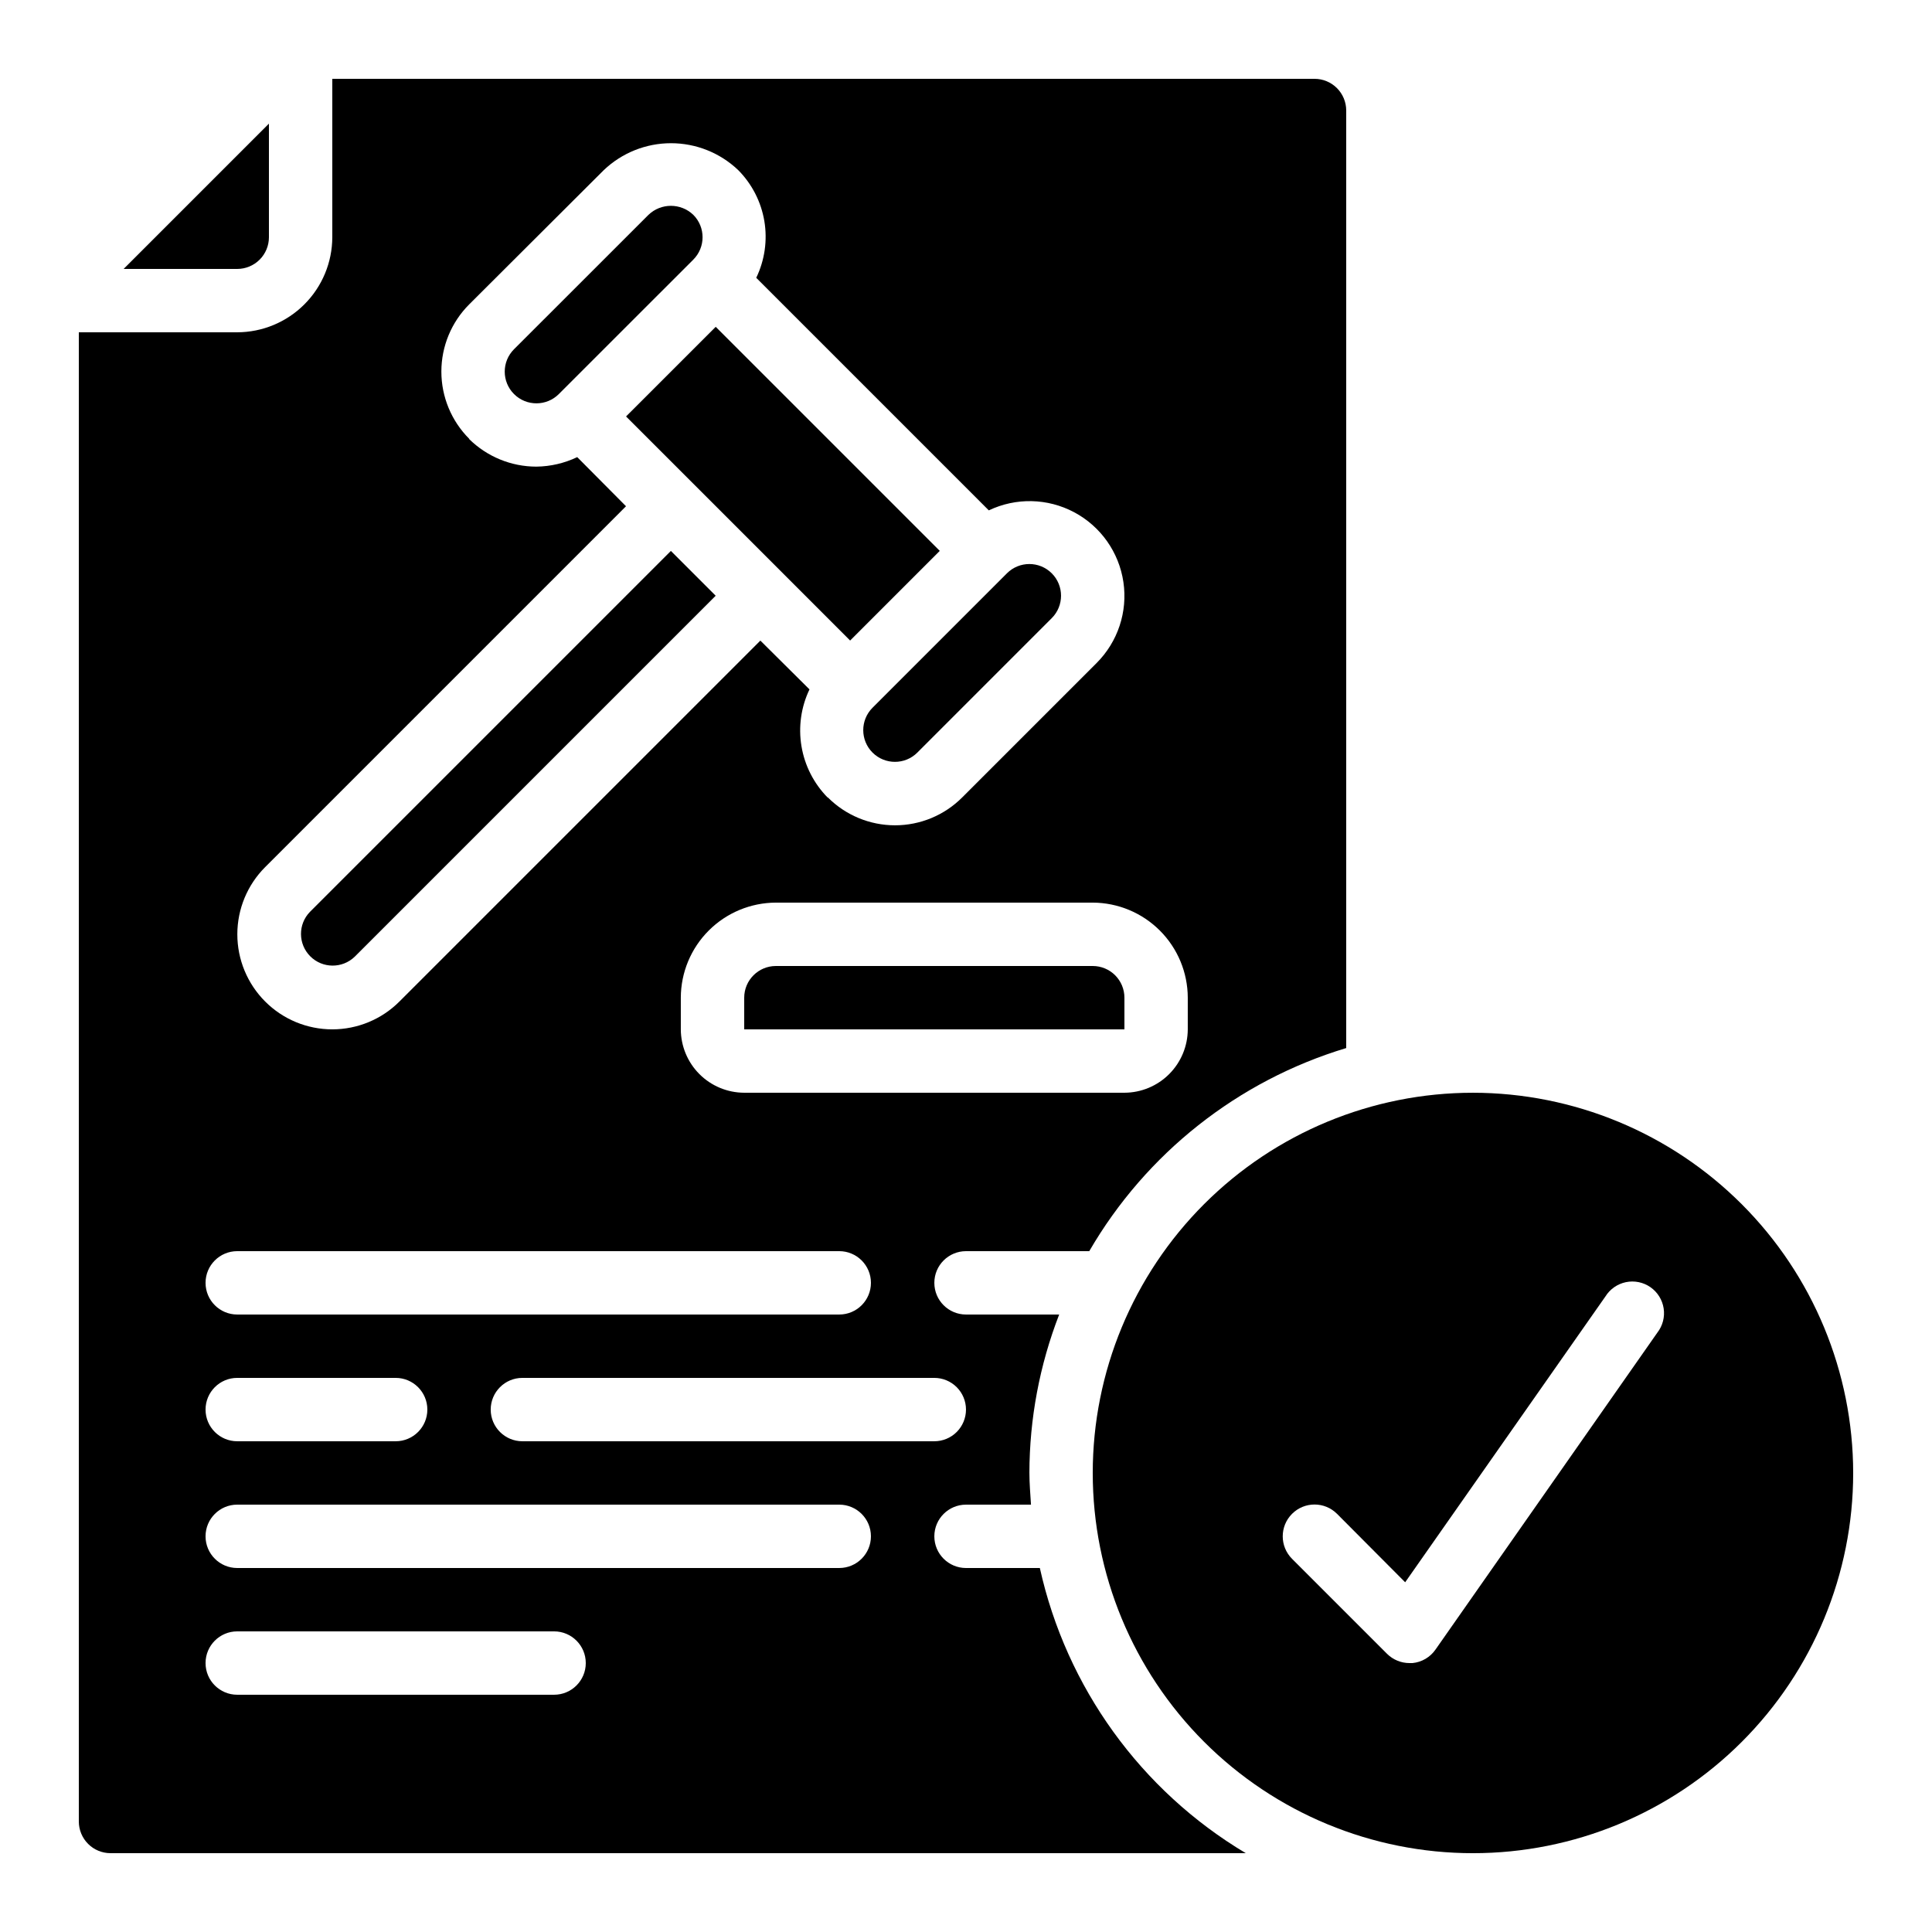
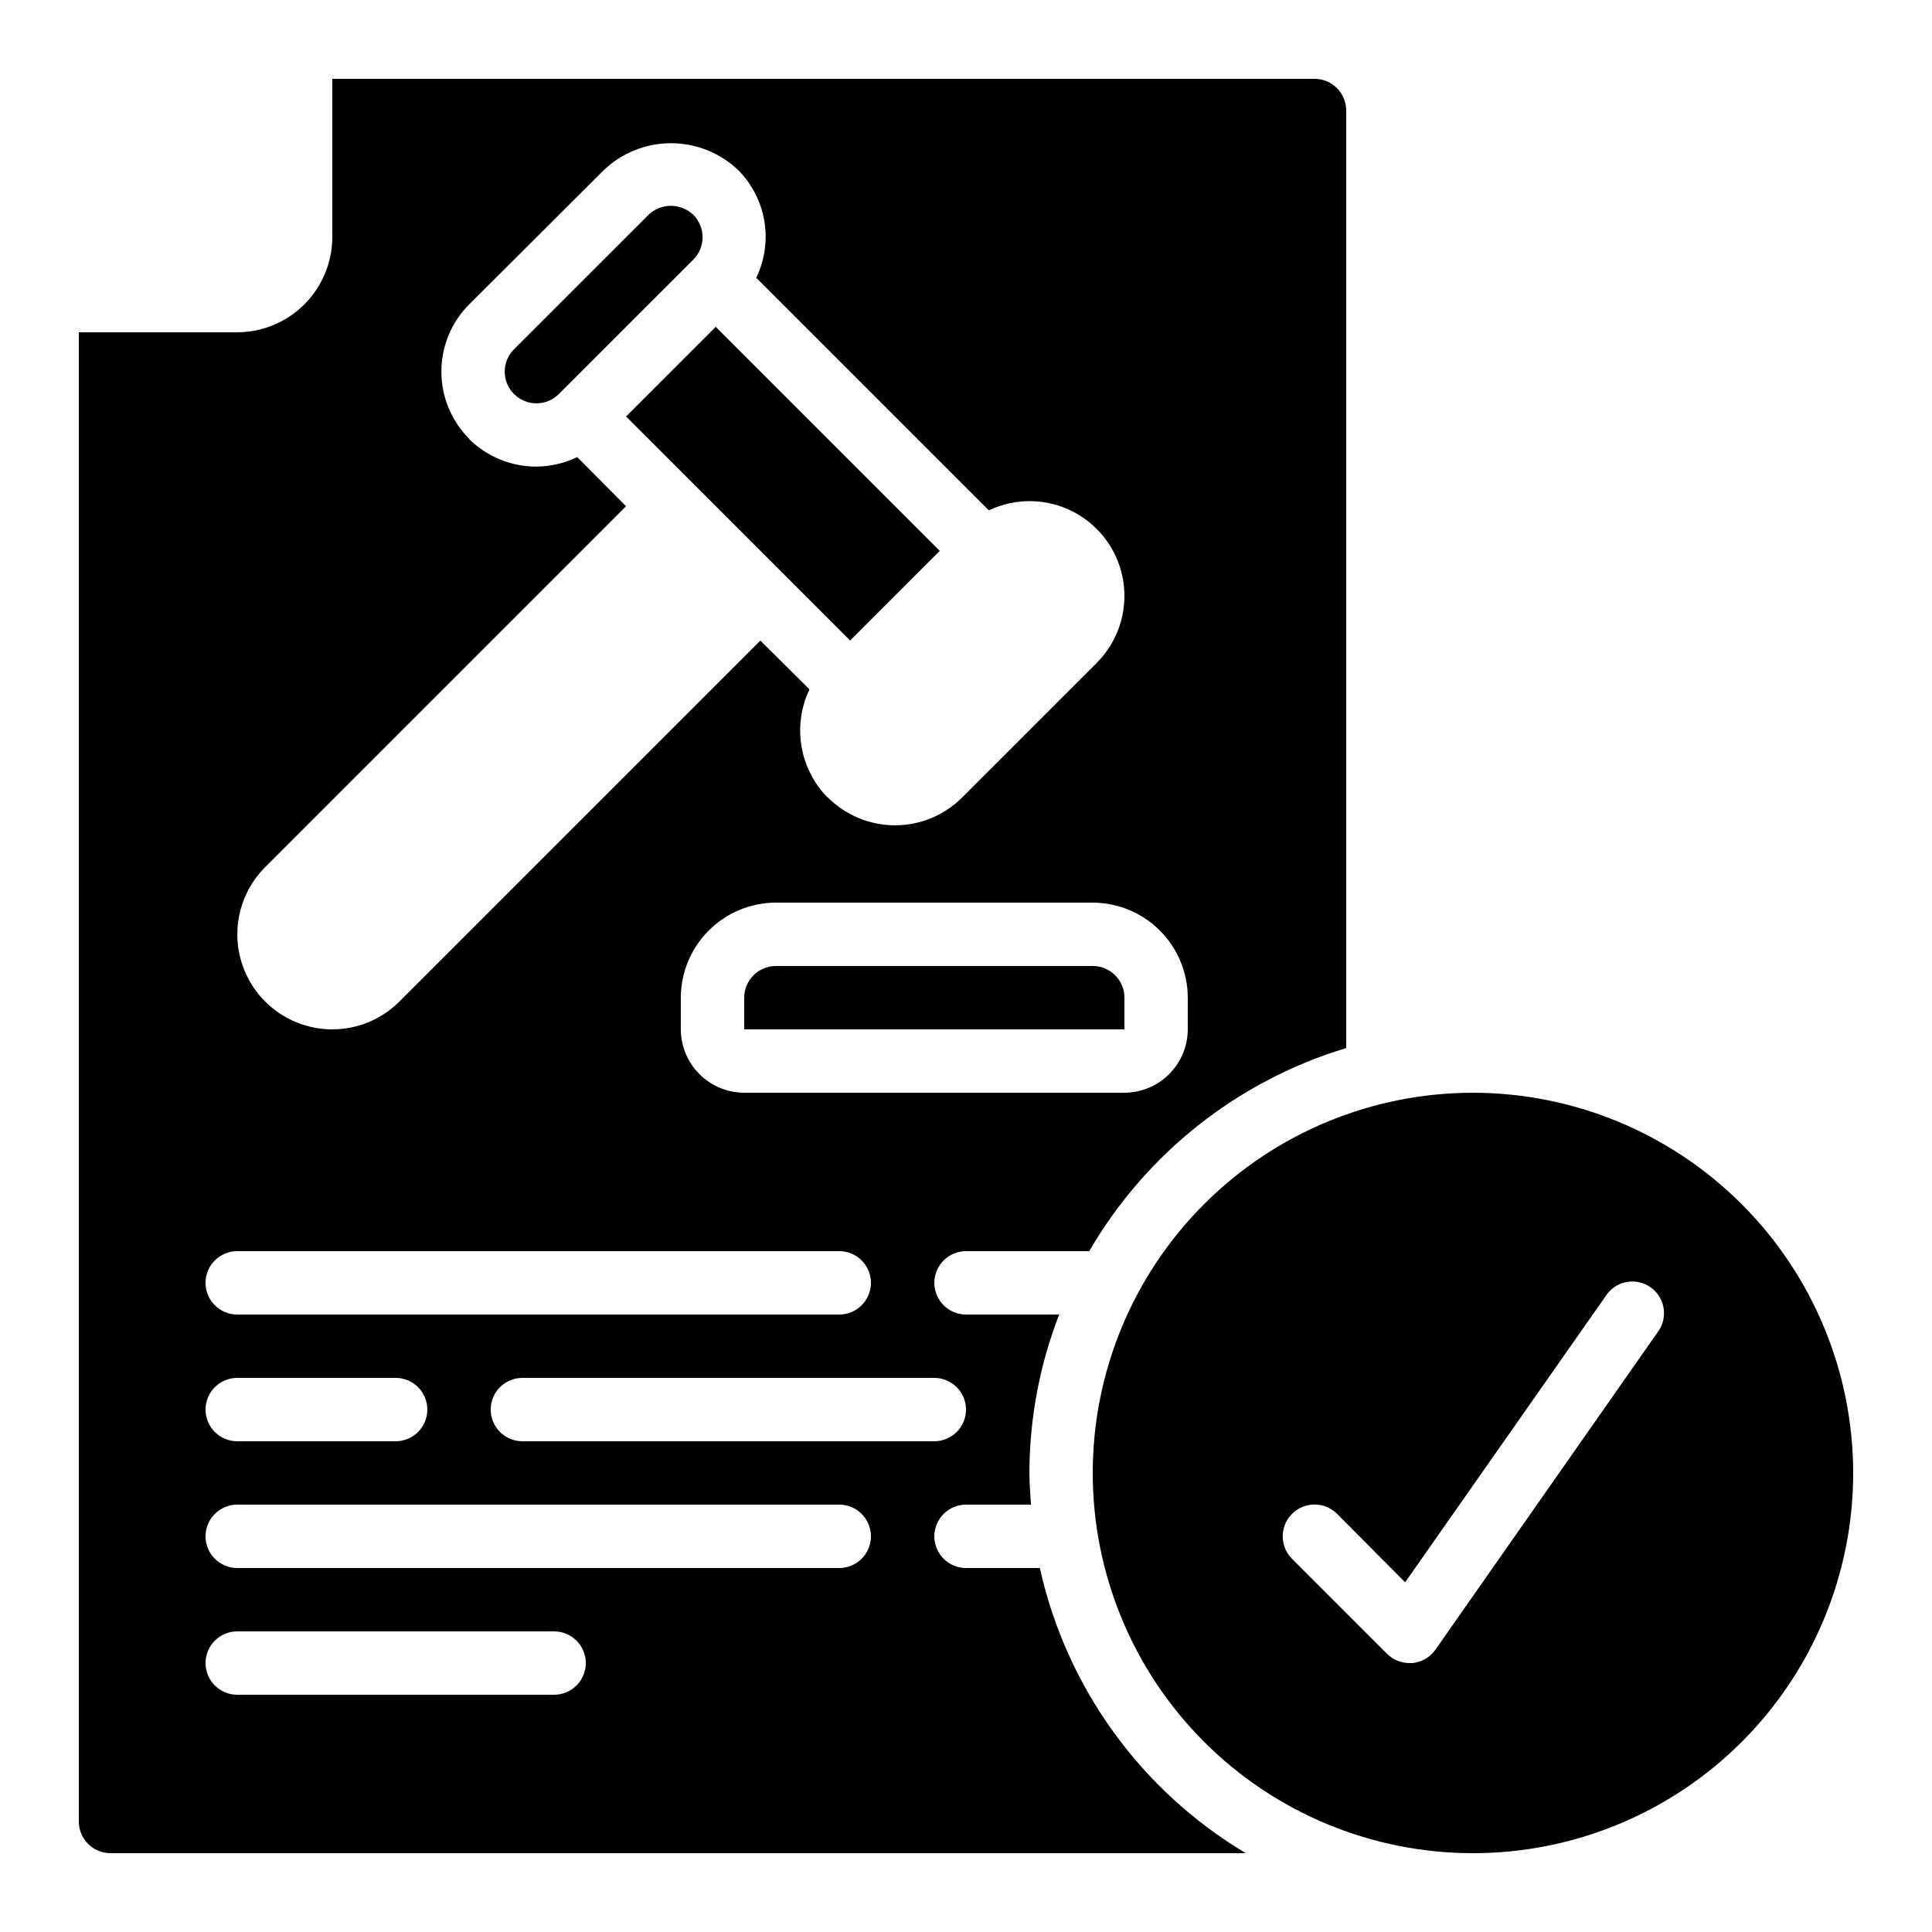
<svg xmlns="http://www.w3.org/2000/svg" fill="#000000" width="800px" height="800px" version="1.1" viewBox="144 144 512 512">
  <g>
-     <path d="m238 397.54 95.664-95.664-11.875-11.875-95.664 95.664c-3.184 3.297-3.137 8.531 0.102 11.773 3.238 3.238 8.477 3.281 11.773 0.102z" />
-     <path d="m206.87 215.27c2.227 0 4.363-0.887 5.938-2.461 1.574-1.574 2.461-3.711 2.461-5.938v-30.109l-38.508 38.508z" />
    <path d="m349.62 400c-4.637 0-8.395 3.758-8.395 8.395v8.398h100.76v-8.398c0-2.227-0.887-4.363-2.461-5.938-1.574-1.574-3.711-2.457-5.938-2.457z" />
    <path d="m400 475.57h32.664c15.055-25.926 39.395-45.164 68.098-53.824v-248.46c0-2.227-0.887-4.363-2.461-5.938-1.574-1.574-3.711-2.461-5.938-2.461h-260.3v41.984c-0.02 6.676-2.68 13.07-7.402 17.789-4.719 4.723-11.113 7.383-17.789 7.402h-41.984v394.65c0 2.231 0.887 4.363 2.461 5.938 1.574 1.578 3.711 2.461 5.938 2.461h300.86c-27.82-16.602-47.562-43.941-54.578-75.57h-19.562c-4.641 0-8.398-3.762-8.398-8.398s3.758-8.395 8.398-8.395h17.215c-0.168-2.769-0.418-5.543-0.418-8.398h-0.004c0.023-14.363 2.699-28.594 7.891-41.984h-24.684c-4.641 0-8.398-3.758-8.398-8.398 0-4.637 3.758-8.395 8.398-8.395zm-185.74-101.77 95.641-95.641-12.93-13.016h-0.004c-3.387 1.617-7.082 2.477-10.832 2.519-6.66-0.004-13.055-2.629-17.801-7.305v-0.086c-4.719-4.723-7.367-11.125-7.367-17.801 0-6.676 2.648-13.078 7.367-17.801l35.688-35.602c4.801-4.57 11.172-7.117 17.801-7.117 6.629 0 13 2.547 17.801 7.117 3.652 3.68 6.074 8.398 6.934 13.512 0.855 5.113 0.105 10.367-2.148 15.039l61.633 61.633c7.195-3.434 15.59-3.246 22.625 0.5 7.035 3.742 11.875 10.605 13.043 18.488 1.172 7.887-1.473 15.855-7.117 21.484l-35.602 35.602c-4.719 4.731-11.121 7.387-17.801 7.387-6.68 0-13.086-2.656-17.805-7.387h-0.082c-3.641-3.707-6.051-8.441-6.906-13.562-0.855-5.121-0.117-10.383 2.121-15.07l-13.016-12.93-95.641 95.637c-4.715 4.731-11.121 7.387-17.801 7.387s-13.086-2.656-17.801-7.387c-4.719-4.723-7.367-11.125-7.367-17.801 0-6.676 2.648-13.078 7.367-17.801zm-7.391 101.77h159.54c4.637 0 8.398 3.758 8.398 8.395 0 4.641-3.762 8.398-8.398 8.398h-159.54c-4.637 0-8.395-3.758-8.395-8.398 0-4.637 3.758-8.395 8.395-8.395zm0 33.586h41.984c4.637 0 8.398 3.762 8.398 8.398 0 4.637-3.762 8.395-8.398 8.395h-41.984c-4.637 0-8.395-3.758-8.395-8.395 0-4.637 3.758-8.398 8.395-8.398zm83.969 83.969h-83.969c-4.637 0-8.395-3.758-8.395-8.395 0-4.641 3.758-8.398 8.395-8.398h83.969c4.637 0 8.398 3.758 8.398 8.398 0 4.637-3.762 8.395-8.398 8.395zm75.57-33.586h-159.54c-4.637 0-8.395-3.762-8.395-8.398s3.758-8.395 8.395-8.395h159.54c4.637 0 8.398 3.758 8.398 8.395s-3.762 8.398-8.398 8.398zm33.586-41.984h0.004c0 2.227-0.887 4.363-2.461 5.938-1.574 1.574-3.711 2.457-5.938 2.457h-109.16c-4.637 0-8.395-3.758-8.395-8.395 0-4.637 3.758-8.398 8.395-8.398h109.16c2.227 0 4.363 0.887 5.938 2.461 1.574 1.574 2.461 3.711 2.461 5.938zm-58.773-83.969c-4.453-0.012-8.715-1.785-11.863-4.934-3.144-3.148-4.918-7.41-4.934-11.859v-8.398c0.02-6.676 2.68-13.07 7.402-17.789 4.719-4.719 11.113-7.379 17.789-7.402h83.969c6.676 0.023 13.07 2.684 17.789 7.402 4.723 4.719 7.383 11.113 7.402 17.789v8.398c-0.016 4.449-1.789 8.711-4.934 11.859-3.148 3.148-7.41 4.922-11.859 4.934z" />
    <path d="m327.71 272.16 0.023 0.02 23.746 23.746 0.02 0.023 17.793 17.801 23.754-23.762-59.375-59.375-23.762 23.754z" />
    <path d="m534.35 433.59c-26.723 0-52.352 10.617-71.25 29.512-18.895 18.898-29.512 44.527-29.512 71.25s10.617 52.352 29.512 71.25c18.898 18.895 44.527 29.512 71.25 29.512s52.352-10.617 71.25-29.512c18.895-18.898 29.512-44.527 29.512-71.25-0.023-26.719-10.645-52.332-29.535-71.227-18.895-18.891-44.508-29.512-71.227-29.535zm48.871 63.562-58.777 83.969c-1.41 2.055-3.656 3.375-6.133 3.613h-0.754c-2.231 0.004-4.375-0.871-5.961-2.438l-25.191-25.191c-3.293-3.293-3.293-8.629 0-11.922 3.293-3.293 8.629-3.293 11.922 0l18.055 18.137 53.066-75.738c1.215-1.957 3.18-3.328 5.434-3.797 2.258-0.465 4.606 0.016 6.496 1.328 1.891 1.316 3.156 3.348 3.508 5.625 0.348 2.277-0.254 4.594-1.664 6.414z" />
    <path d="m327.73 200.93c-3.32-3.176-8.551-3.176-11.871 0l-35.637 35.621c-3.281 3.277-3.285 8.598-0.004 11.875 3.277 3.281 8.594 3.285 11.875 0.008l35.637-35.629c3.277-3.281 3.277-8.594 0-11.875z" />
-     <path d="m375.23 343.44c3.281 3.277 8.598 3.277 11.875 0l35.621-35.629c3.277-3.277 3.281-8.594 0.004-11.875-3.281-3.281-8.598-3.285-11.879-0.004l-35.629 35.633c-3.273 3.281-3.269 8.598 0.008 11.875z" />
  </g>
</svg>